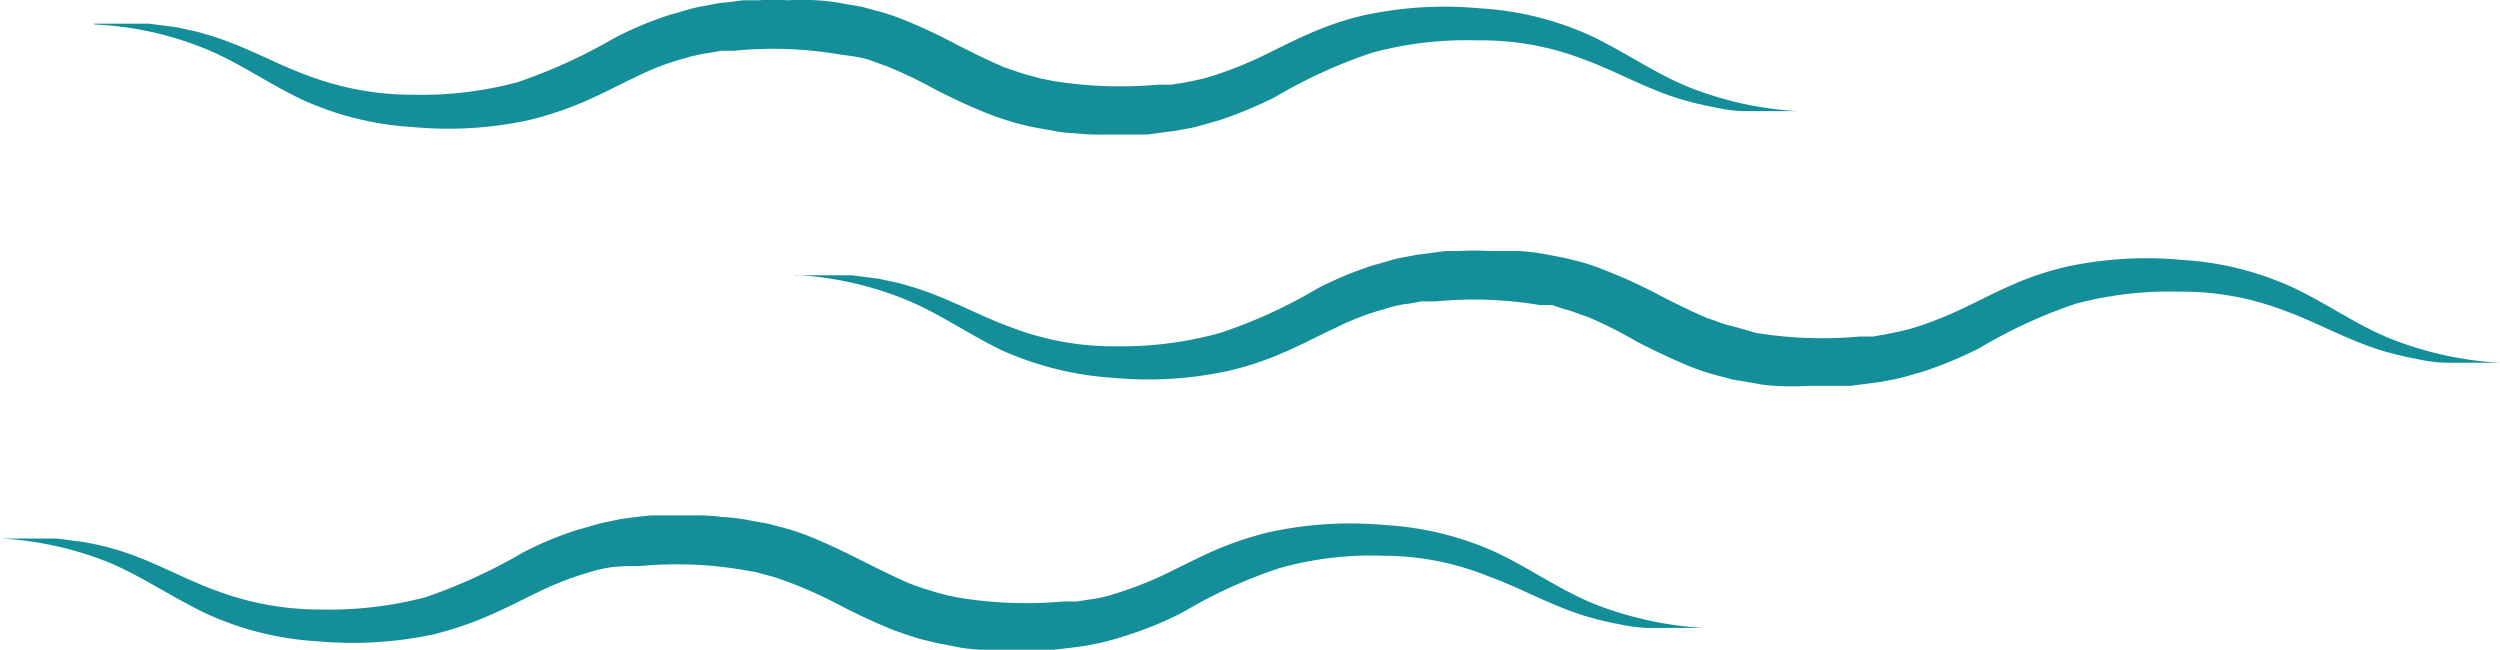
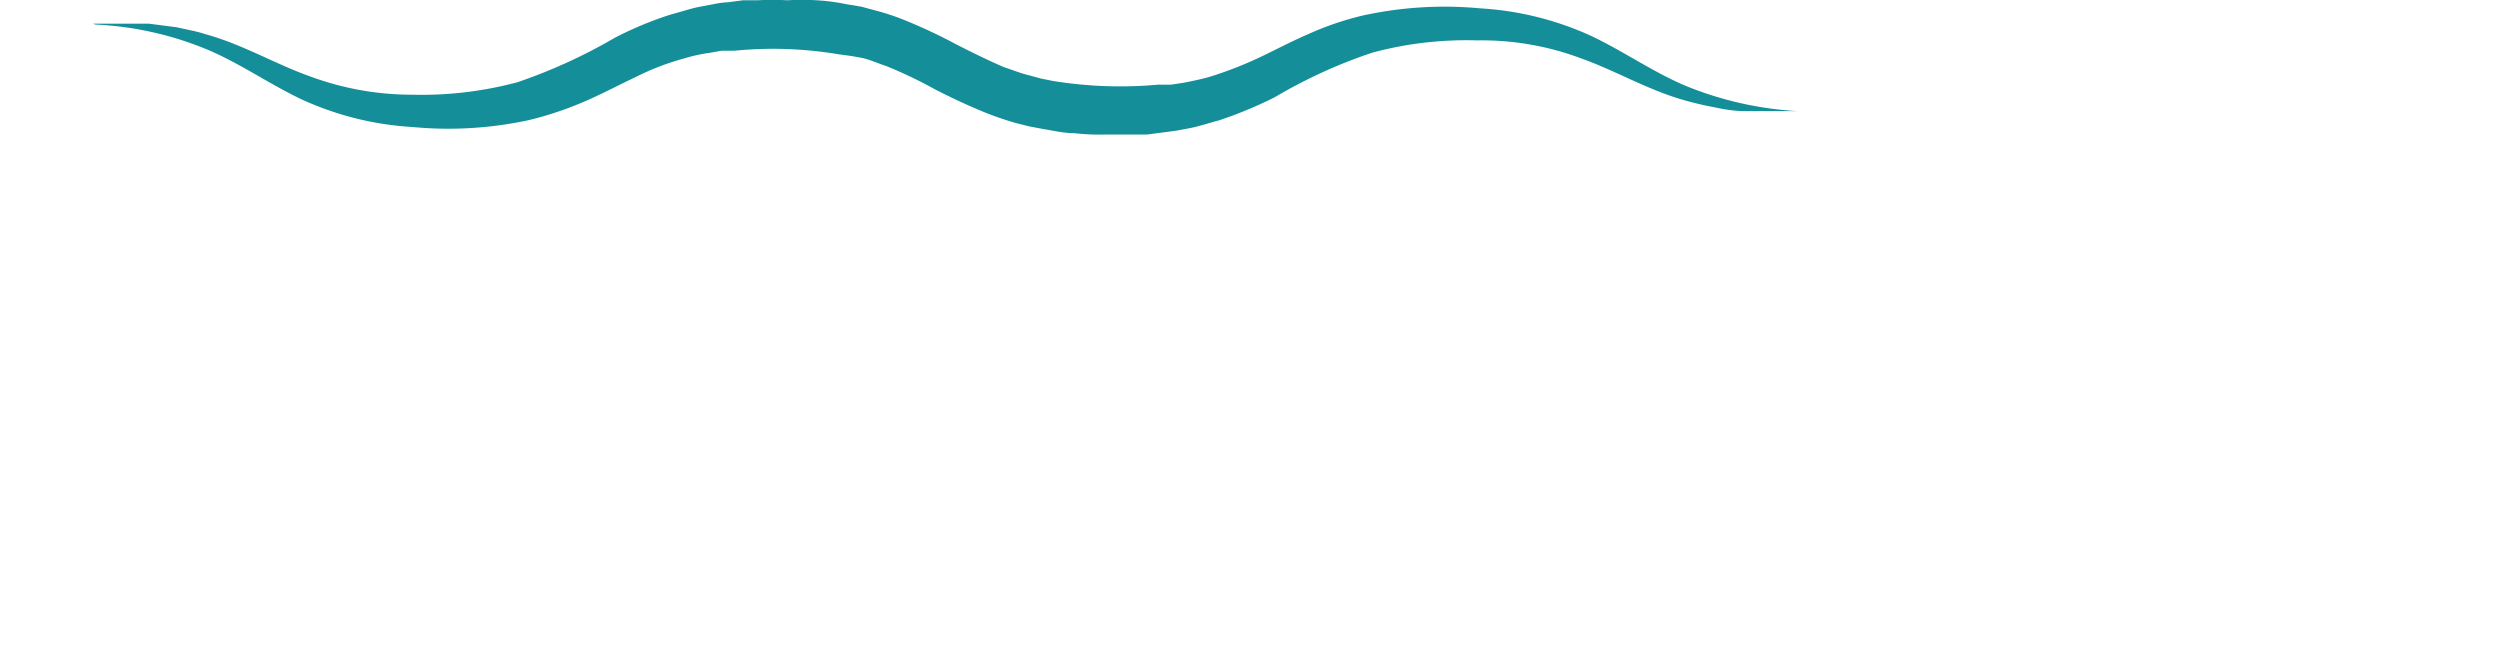
<svg xmlns="http://www.w3.org/2000/svg" id="Layer_1" data-name="Layer 1" viewBox="0 0 89.74 23.32">
  <defs>
    <style>.cls-1{fill:#148f9a;}</style>
  </defs>
  <path class="cls-1" d="M3.32,20.9h2l1,.13c.33.08.67.13,1,.24,1.33.36,2.52,1.07,3.72,1.5a10.58,10.58,0,0,0,3.74.68A13.33,13.33,0,0,0,18.55,23a19.41,19.41,0,0,0,3.5-1.6,13,13,0,0,1,2-.83c.35-.09.7-.21,1-.27l.53-.1a3.21,3.21,0,0,1,.53-.07l.53-.07h.53a9.37,9.37,0,0,1,1.06,0,9.37,9.37,0,0,1,1.06,0,7.5,7.5,0,0,1,1.06.14l.54.09.52.14a8.37,8.37,0,0,1,1,.33,19.29,19.29,0,0,1,1.9.89c.59.3,1.16.58,1.72.82.29.09.57.21.87.28l.44.12.45.09a15.11,15.11,0,0,0,3.74.13H42l.46-.07c.3-.06.6-.12.89-.2a13.72,13.72,0,0,0,1.75-.67c.58-.27,1.17-.59,1.82-.87a10.71,10.71,0,0,1,2-.68,13.72,13.72,0,0,1,4.19-.25,11.12,11.12,0,0,1,4,1c1.25.6,2.32,1.37,3.54,1.85a12.47,12.47,0,0,0,3.86.84h-2a5.6,5.6,0,0,1-1-.14c-.34-.06-.67-.14-1-.23-1.33-.36-2.52-1.07-3.72-1.5A10.16,10.16,0,0,0,53,21.5a13,13,0,0,0-3.77.44,18.13,18.13,0,0,0-3.5,1.6,15.3,15.3,0,0,1-2,.83c-.35.09-.7.21-1,.27l-.53.1-.53.07-.53.07H39.59a7.6,7.6,0,0,1-1.06-.05c-.36,0-.71-.08-1.06-.14l-.54-.1-.52-.13c-.34-.1-.67-.21-1-.34-.65-.26-1.29-.56-1.91-.88a15.92,15.92,0,0,0-1.72-.82c-.28-.09-.56-.22-.86-.29l-.39-.07L30.08,22a14.2,14.2,0,0,0-3.74-.13h-.46l-.46.08a5.81,5.81,0,0,0-.9.2,9.19,9.19,0,0,0-1.74.67c-.58.27-1.17.59-1.82.87a12.36,12.36,0,0,1-2,.67,13.64,13.64,0,0,1-4.18.25,11.12,11.12,0,0,1-4-1c-1.25-.6-2.32-1.37-3.54-1.85a11.91,11.91,0,0,0-3.86-.83" transform="translate(0.03 -20.05)" />
-   <path class="cls-1" d="M28.54,29.93h2l1,.13c.33.08.67.13,1,.24,1.33.36,2.52,1.07,3.73,1.5a10.16,10.16,0,0,0,3.74.68A13.26,13.26,0,0,0,43.77,32a17.86,17.86,0,0,0,3.5-1.6,13,13,0,0,1,2-.83c.35-.09.69-.21,1-.27l.53-.1.53-.07.53-.07h.52a9.37,9.37,0,0,1,1.06,0H54.5a7.64,7.64,0,0,1,1.07.14l.53.1.53.13a7.36,7.36,0,0,1,1,.34,17.32,17.32,0,0,1,1.91.88c.59.3,1.15.58,1.72.82.29.09.57.22.86.28l.44.12L63,32a15.11,15.11,0,0,0,3.74.13h.47l.45-.08c.3-.06.6-.12.9-.2a13,13,0,0,0,1.74-.67c.59-.27,1.18-.59,1.82-.87a11,11,0,0,1,2-.68,13.64,13.64,0,0,1,4.18-.25,11.12,11.12,0,0,1,4,1c1.26.6,2.33,1.38,3.54,1.85a12.47,12.47,0,0,0,3.86.84h-2a5.73,5.73,0,0,1-1-.14c-.34-.06-.67-.14-1-.23-1.33-.36-2.52-1.07-3.73-1.5a10.16,10.16,0,0,0-3.74-.68,13,13,0,0,0-3.77.44A17.77,17.77,0,0,0,71,32.56a15.3,15.3,0,0,1-2,.83c-.35.09-.69.21-1,.27l-.53.1-.53.07-.53.07H64.81a7.45,7.45,0,0,1-1.06,0c-.36,0-.72-.08-1.07-.14l-.53-.09-.53-.14a8.37,8.37,0,0,1-1-.33c-.65-.27-1.28-.57-1.9-.89A15.92,15.92,0,0,0,57,31.44c-.29-.09-.57-.22-.87-.29L55.69,31,55.24,31a14.2,14.2,0,0,0-3.74-.13H51l-.46.08a4.07,4.07,0,0,0-.89.2,9.19,9.19,0,0,0-1.74.67c-.59.27-1.18.59-1.83.87a11.46,11.46,0,0,1-2,.67,13.64,13.64,0,0,1-4.18.25,11.55,11.55,0,0,1-4-1c-1.25-.61-2.32-1.38-3.53-1.85a12.19,12.19,0,0,0-3.86-.84" transform="translate(0.03 -20.05)" />
-   <path class="cls-1" d="M0,39.38H2l1,.13c.34.07.68.13,1,.23,1.33.36,2.52,1.08,3.73,1.51a10.58,10.58,0,0,0,3.74.68,13.7,13.7,0,0,0,3.77-.44,19.64,19.64,0,0,0,3.49-1.6,12,12,0,0,1,2-.83c.35-.09.69-.21,1-.27l.53-.11.53-.07.53-.06h1.53a6.58,6.58,0,0,1,1.06.06,6.4,6.4,0,0,1,1.07.14l.53.09.53.14a8.37,8.37,0,0,1,1,.33c.67.27,1.3.58,1.9.88s1.13.57,1.72.82c.28.11.58.2.87.29l.44.12.45.09a15.11,15.11,0,0,0,3.74.13l.46,0,.45-.07a4.68,4.68,0,0,0,.9-.2,13,13,0,0,0,1.74-.67c.59-.28,1.18-.59,1.83-.88a12,12,0,0,1,2-.67,13.64,13.64,0,0,1,4.18-.25,11.12,11.12,0,0,1,4,1c1.25.6,2.32,1.37,3.53,1.85a12.76,12.76,0,0,0,3.86.84h-2a5.47,5.47,0,0,1-1-.13c-.34-.06-.67-.14-1-.23-1.33-.36-2.52-1.07-3.73-1.5A10,10,0,0,0,49.67,40a12.22,12.22,0,0,0-3.76.44,17.55,17.55,0,0,0-3.5,1.6,12.92,12.92,0,0,1-2,.82c-.33.11-.66.2-1,.28l-.52.1-.54.07-.53.06H35.18a5.61,5.61,0,0,1-1.07-.14l-.53-.1L33.05,43c-.34-.1-.67-.21-1-.33-.65-.26-1.29-.56-1.91-.88A15.92,15.92,0,0,0,28.42,41c-.29-.1-.57-.22-.86-.29l-.44-.12-.46-.08a14.13,14.13,0,0,0-3.73-.14h-.47L22,40.4a4.68,4.68,0,0,0-.9.2,10.78,10.78,0,0,0-1.74.67c-.59.28-1.18.59-1.82.87a12.73,12.73,0,0,1-2,.68,14,14,0,0,1-4.18.25,11.12,11.12,0,0,1-4-1C6.11,41.47,5,40.7,3.83,40.22A12.19,12.19,0,0,0,0,39.38" transform="translate(0.03 -20.05)" />
</svg>